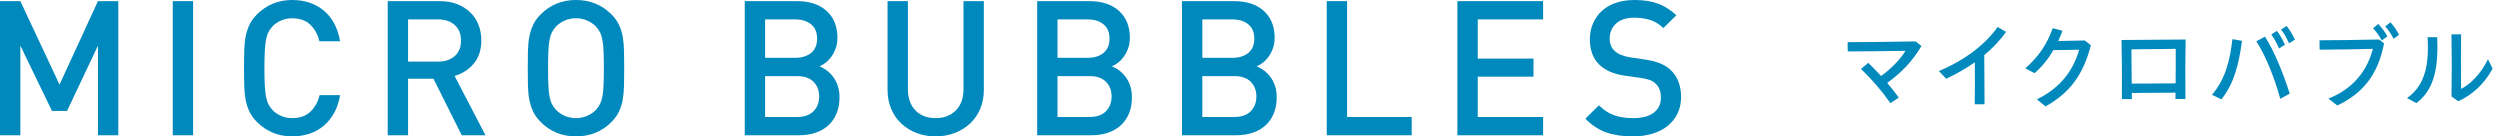
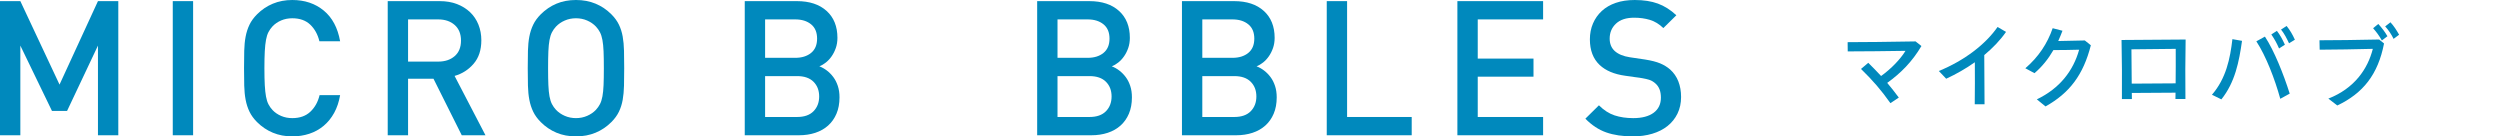
<svg xmlns="http://www.w3.org/2000/svg" id="b" width="340" height="18.549" viewBox="0 0 340 18.549">
  <defs>
    <style>.d{fill:#0089bd;stroke-width:0px;}</style>
  </defs>
  <g id="c">
    <path class="d" d="M253.098,9.375l.987-.833c.615.615,1.192,1.192,1.743,1.794,1.384-.987,2.64-2.307,3.32-3.422-2.743.038-5.371.077-7.857.077l-.013-1.256c2.512,0,5.229-.039,9.241-.103l.795.628c-1.256,2.128-2.807,3.691-4.653,5.012.526.628,1.051,1.282,1.577,2l-1.141.756c-1.256-1.769-2.358-3.051-3.999-4.653Z" />
    <path class="d" d="M263.683,9.656c3.499-1.436,6.332-3.614,7.985-5.986l1.153.667c-.782,1.128-1.794,2.179-2.961,3.153,0,2.23.013,4.46.038,6.691h-1.333c.026-1.91.026-3.82.013-5.717-1.192.846-2.512,1.602-3.896,2.243l-1-1.051Z" />
    <path class="d" d="M277.009,13.514c3.127-1.5,4.96-3.896,5.755-6.755-1.256.038-2.525.051-3.499.051-.705,1.218-1.551,2.269-2.576,3.14l-1.243-.667c1.781-1.525,2.999-3.358,3.717-5.447l1.333.346c-.179.474-.372.948-.577,1.397,1-.013,2.166-.039,3.615-.077l.82.654c-1.025,4.025-2.897,6.499-6.165,8.318l-1.179-.961Z" />
    <path class="d" d="M288.529,5.439c2.91-.026,5.806-.039,8.716-.064-.051,2.653-.051,5.435-.026,8.088h-1.359c0-.282.013-.564.013-.859l-5.947.038c0,.282.013.551.013.833h-1.359c.026-2.641,0-5.396-.051-8.037ZM289.913,11.374l5.973-.039c.013-1.564.026-3.153.013-4.691-2.012.026-4.012.038-6.024.064l.039,4.666Z" />
    <path class="d" d="M300.826,12.886c1.923-2.217,2.474-4.922,2.781-7.562l1.307.23c-.397,2.833-.948,5.64-2.807,7.96l-1.282-.628ZM306.863,5.619l1.167-.641c1.256,1.91,2.525,5.088,3.371,7.754l-1.282.705c-.744-2.692-1.936-5.793-3.256-7.819ZM308.901,4.683l.756-.487c.436.564.718,1.077,1.089,1.884l-.795.513c-.346-.795-.59-1.218-1.051-1.91ZM310.221,4.017l.756-.487c.474.589.795,1.141,1.128,1.871l-.795.487c-.295-.628-.628-1.295-1.089-1.872Z" />
    <path class="d" d="M316.654,13.412c3.563-1.397,5.358-4.037,6.05-6.768-2.307.064-5.191.103-7.229.115l-.026-1.282c2.218,0,4.896-.039,8.114-.103l.667.538c-.82,4.217-2.846,6.768-6.357,8.434l-1.218-.936ZM322.742,3.837l.705-.577c.487.538.859,1,1.243,1.666l-.756.577c-.41-.718-.718-1.115-1.192-1.666ZM324.383,3.594l.718-.564c.5.551.794,1.025,1.179,1.692l-.756.564c-.295-.615-.667-1.179-1.141-1.692Z" />
-     <path class="d" d="M327.354,13.335c2.205-1.551,3.063-4.038,2.794-8.28h1.307c.231,4.973-.756,7.357-2.82,8.972l-1.282-.692ZM333.403,13.117c.051-2.91.051-5.64,0-8.447h1.307c-.026,2.487-.026,4.96,0,7.421,1.218-.615,2.64-1.961,3.653-4.038l.628,1.282c-1.154,2.166-2.897,3.64-4.666,4.435l-.923-.654Z" />
    <path class="d" d="M13.322,18.395V6.2l-4.202,8.89h-2.05L2.767,6.2v12.195H0V.154h2.767l5.329,11.35L13.322.154h2.767v18.241h-2.767Z" />
    <path class="d" d="M23.496,18.395V.154h2.767v18.241h-2.767Z" />
    <path class="d" d="M45.449,15.346c-.384.701-.863,1.29-1.435,1.768-.572.478-1.221.837-1.947,1.076-.726.239-1.499.359-2.319.359-.957,0-1.836-.167-2.639-.5-.803-.333-1.52-.815-2.152-1.448-.444-.444-.786-.913-1.025-1.409-.239-.495-.414-1.033-.525-1.614-.111-.581-.175-1.225-.192-1.934-.017-.708-.026-1.499-.026-2.37s.008-1.661.026-2.37c.017-.708.081-1.354.192-1.934.111-.58.286-1.118.525-1.614.239-.495.581-.965,1.025-1.409.632-.632,1.349-1.115,2.152-1.448.803-.333,1.682-.5,2.639-.5,1.691,0,3.117.479,4.279,1.435,1.161.957,1.904,2.349,2.229,4.176h-2.818c-.222-.922-.636-1.674-1.242-2.255-.606-.58-1.422-.871-2.447-.871-.547,0-1.05.099-1.511.295-.461.197-.854.466-1.178.807-.222.239-.406.5-.551.781-.145.282-.256.632-.333,1.051-.077.419-.133.935-.167,1.55-.034.615-.051,1.383-.051,2.306s.017,1.691.051,2.306c.034.615.09,1.132.167,1.55.077.419.188.769.333,1.051.145.282.329.542.551.781.324.342.717.611,1.178.807.461.197.965.295,1.511.295,1.025,0,1.845-.29,2.459-.871.615-.581,1.033-1.332,1.255-2.255h2.792c-.154.906-.423,1.708-.807,2.408Z" />
    <path class="d" d="M62.798,18.395l-3.843-7.686h-3.458v7.686h-2.767V.154h7.071c.871,0,1.653.133,2.344.397.692.265,1.285.632,1.781,1.102.495.47.875,1.033,1.14,1.691.265.658.397,1.371.397,2.139,0,1.315-.35,2.379-1.051,3.19-.7.811-1.563,1.362-2.588,1.652l4.202,8.07h-3.228ZM61.838,3.398c-.573-.506-1.319-.759-2.242-.759h-4.099v5.739h4.099c.922,0,1.669-.249,2.242-.746.572-.498.858-1.201.858-2.111s-.286-1.617-.858-2.123Z" />
    <path class="d" d="M84.865,11.644c-.017.709-.077,1.354-.179,1.934-.103.581-.273,1.119-.512,1.614-.239.496-.581.965-1.025,1.409-.632.632-1.349,1.115-2.152,1.448-.803.333-1.691.5-2.665.5s-1.857-.167-2.652-.5c-.794-.333-1.508-.815-2.139-1.448-.444-.444-.786-.913-1.025-1.409-.239-.495-.414-1.033-.525-1.614-.111-.581-.175-1.225-.192-1.934-.017-.708-.026-1.499-.026-2.37s.008-1.661.026-2.37c.017-.708.081-1.354.192-1.934.111-.58.286-1.118.525-1.614.239-.495.581-.965,1.025-1.409.632-.632,1.345-1.115,2.139-1.448.794-.333,1.678-.5,2.652-.5s1.862.167,2.665.5c.802.333,1.52.816,2.152,1.448.444.444.786.914,1.025,1.409.239.496.41,1.034.512,1.614.103.581.162,1.226.179,1.934.017.709.026,1.499.026,2.37s-.009,1.661-.026,2.37ZM82.085,6.981c-.026-.606-.077-1.118-.154-1.537-.077-.418-.188-.769-.333-1.051-.145-.282-.329-.542-.551-.781-.325-.342-.722-.615-1.191-.82-.47-.205-.978-.308-1.524-.308s-1.055.103-1.524.308c-.47.205-.867.478-1.191.82-.222.239-.406.5-.551.781-.145.282-.256.632-.333,1.051-.077.419-.128.931-.154,1.537-.026.606-.039,1.371-.039,2.293s.013,1.687.039,2.293c.026.606.077,1.119.154,1.537.077.419.188.769.333,1.051.145.282.329.542.551.781.324.342.721.615,1.191.82.47.205.978.308,1.524.308s1.054-.103,1.524-.308c.469-.205.867-.478,1.191-.82.222-.239.406-.5.551-.781.145-.282.256-.632.333-1.051.077-.418.128-.931.154-1.537.025-.606.038-1.371.038-2.293s-.013-1.687-.038-2.293Z" />
    <path class="d" d="M113.763,15.462c-.273.64-.653,1.178-1.14,1.614-.487.436-1.067.764-1.742.986-.675.222-1.414.333-2.216.333h-7.379V.154h7.097c1.708,0,3.053.444,4.035,1.332.982.888,1.473,2.11,1.473,3.664,0,.496-.073.952-.218,1.371-.145.419-.333.794-.564,1.127-.23.333-.491.615-.781.845-.291.231-.589.406-.897.525.359.137.7.329,1.025.576.324.248.615.542.871.884.256.342.461.743.615,1.204.154.461.23.982.23,1.563,0,.837-.137,1.576-.41,2.216ZM110.305,3.305c-.547-.444-1.264-.666-2.152-.666h-4.099v5.226h4.099c.888,0,1.605-.222,2.152-.666.546-.444.82-1.093.82-1.947s-.273-1.503-.82-1.947ZM110.638,11.119c-.512-.512-1.255-.769-2.229-.769h-4.355v5.56h4.355c.974,0,1.717-.26,2.229-.781.512-.521.769-1.191.769-2.011s-.256-1.486-.769-1.998Z" />
-     <path class="d" d="M133.303,14.821c-.333.777-.794,1.439-1.384,1.986-.589.547-1.285.973-2.088,1.281-.803.307-1.665.461-2.588.461s-1.785-.154-2.588-.461c-.803-.308-1.495-.734-2.075-1.281-.581-.546-1.038-1.208-1.371-1.986-.333-.777-.5-1.635-.5-2.575V.154h2.767v11.964c0,1.23.342,2.195,1.025,2.895.683.701,1.597,1.051,2.741,1.051s2.062-.35,2.754-1.051c.692-.7,1.038-1.665,1.038-2.895V.154h2.767v12.093c0,.939-.167,1.798-.5,2.575Z" />
    <path class="d" d="M153.532,15.462c-.273.64-.653,1.178-1.14,1.614-.487.436-1.067.764-1.742.986-.675.222-1.414.333-2.216.333h-7.379V.154h7.097c1.708,0,3.053.444,4.035,1.332.982.888,1.473,2.11,1.473,3.664,0,.496-.073.952-.218,1.371-.145.419-.333.794-.564,1.127-.23.333-.491.615-.781.845-.291.231-.589.406-.897.525.359.137.7.329,1.025.576.324.248.615.542.871.884.256.342.461.743.615,1.204.154.461.23.982.23,1.563,0,.837-.137,1.576-.41,2.216ZM150.073,3.305c-.547-.444-1.264-.666-2.152-.666h-4.099v5.226h4.099c.888,0,1.605-.222,2.152-.666.546-.444.82-1.093.82-1.947s-.273-1.503-.82-1.947ZM150.406,11.119c-.512-.512-1.255-.769-2.229-.769h-4.355v5.56h4.355c.974,0,1.717-.26,2.229-.781.512-.521.769-1.191.769-2.011s-.256-1.486-.769-1.998Z" />
    <path class="d" d="M173.223,15.462c-.273.64-.653,1.178-1.14,1.614-.487.436-1.067.764-1.742.986-.675.222-1.414.333-2.216.333h-7.379V.154h7.097c1.708,0,3.053.444,4.035,1.332.982.888,1.473,2.11,1.473,3.664,0,.496-.073.952-.218,1.371-.145.419-.333.794-.564,1.127-.23.333-.491.615-.781.845-.291.231-.589.406-.897.525.359.137.7.329,1.025.576.324.248.615.542.871.884.256.342.461.743.615,1.204.154.461.23.982.23,1.563,0,.837-.137,1.576-.41,2.216ZM169.765,3.305c-.547-.444-1.264-.666-2.152-.666h-4.099v5.226h4.099c.888,0,1.605-.222,2.152-.666.546-.444.82-1.093.82-1.947s-.273-1.503-.82-1.947ZM170.098,11.119c-.512-.512-1.255-.769-2.229-.769h-4.355v5.56h4.355c.974,0,1.717-.26,2.229-.781.512-.521.769-1.191.769-2.011s-.256-1.486-.769-1.998Z" />
    <path class="d" d="M180.438,18.395V.154h2.767v15.756h8.787v2.485h-11.554Z" />
    <path class="d" d="M198.205,18.395V.154h11.657v2.485h-8.89v5.329h7.583v2.459h-7.583v5.483h8.89v2.485h-11.657Z" />
    <path class="d" d="M228.139,15.449c-.325.666-.777,1.23-1.358,1.691-.581.461-1.272.812-2.075,1.05-.803.239-1.682.359-2.639.359-1.384,0-2.588-.179-3.613-.538-1.025-.359-1.973-.982-2.844-1.87l1.845-1.819c.666.666,1.375,1.123,2.126,1.371.751.248,1.597.372,2.536.372,1.196,0,2.122-.243,2.78-.73.657-.487.986-1.174.986-2.062,0-.837-.239-1.469-.717-1.896-.239-.222-.496-.384-.769-.487-.273-.103-.683-.196-1.23-.282l-2.152-.308c-1.486-.205-2.639-.692-3.459-1.46-.888-.837-1.332-1.998-1.332-3.484,0-.785.141-1.507.423-2.165.282-.657.683-1.225,1.204-1.704.521-.478,1.157-.845,1.909-1.102.751-.256,1.605-.384,2.562-.384,1.213,0,2.263.163,3.151.487.888.325,1.725.854,2.511,1.588l-1.768,1.742c-.564-.546-1.175-.918-1.832-1.115-.658-.196-1.371-.295-2.139-.295-1.076,0-1.9.269-2.472.807-.573.538-.858,1.217-.858,2.037,0,.342.055.653.167.935.111.282.286.534.525.756.478.427,1.161.709,2.05.845l2.075.307c.854.137,1.537.312,2.05.525.512.214.965.491,1.358.833.495.444.867.982,1.115,1.614.248.632.372,1.341.372,2.126,0,.837-.163,1.588-.487,2.254Z" />
  </g>
</svg>